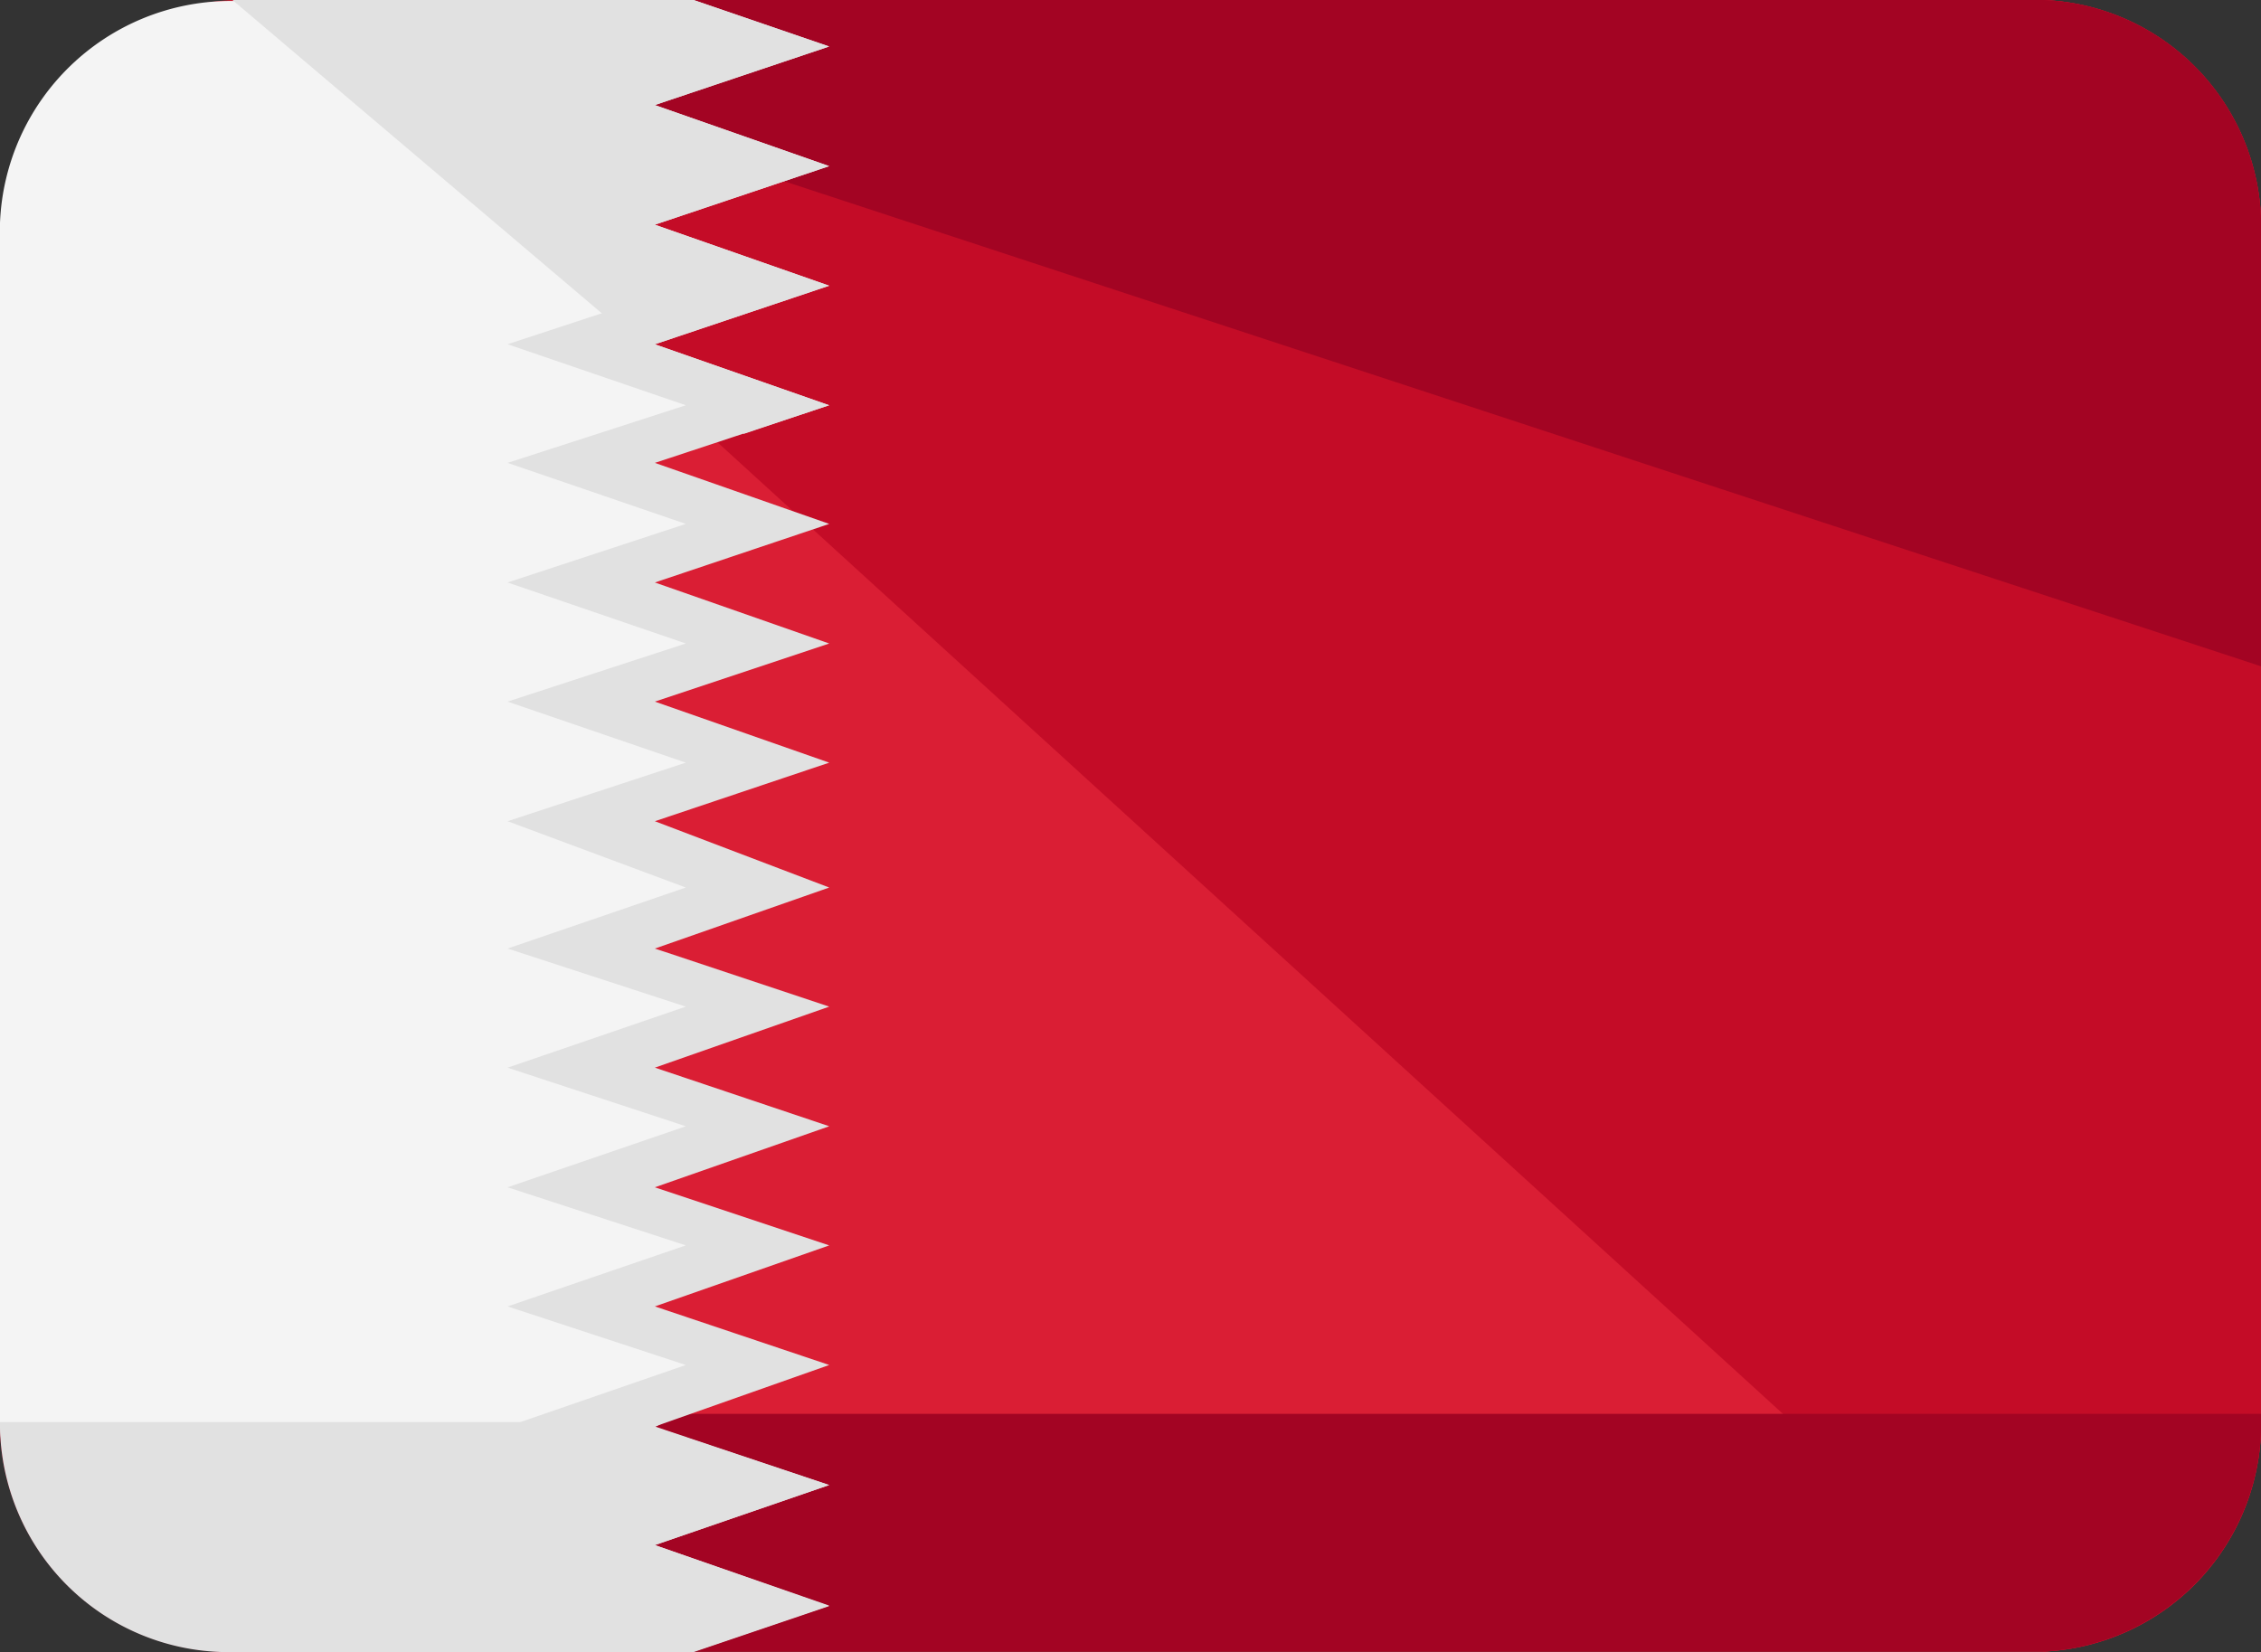
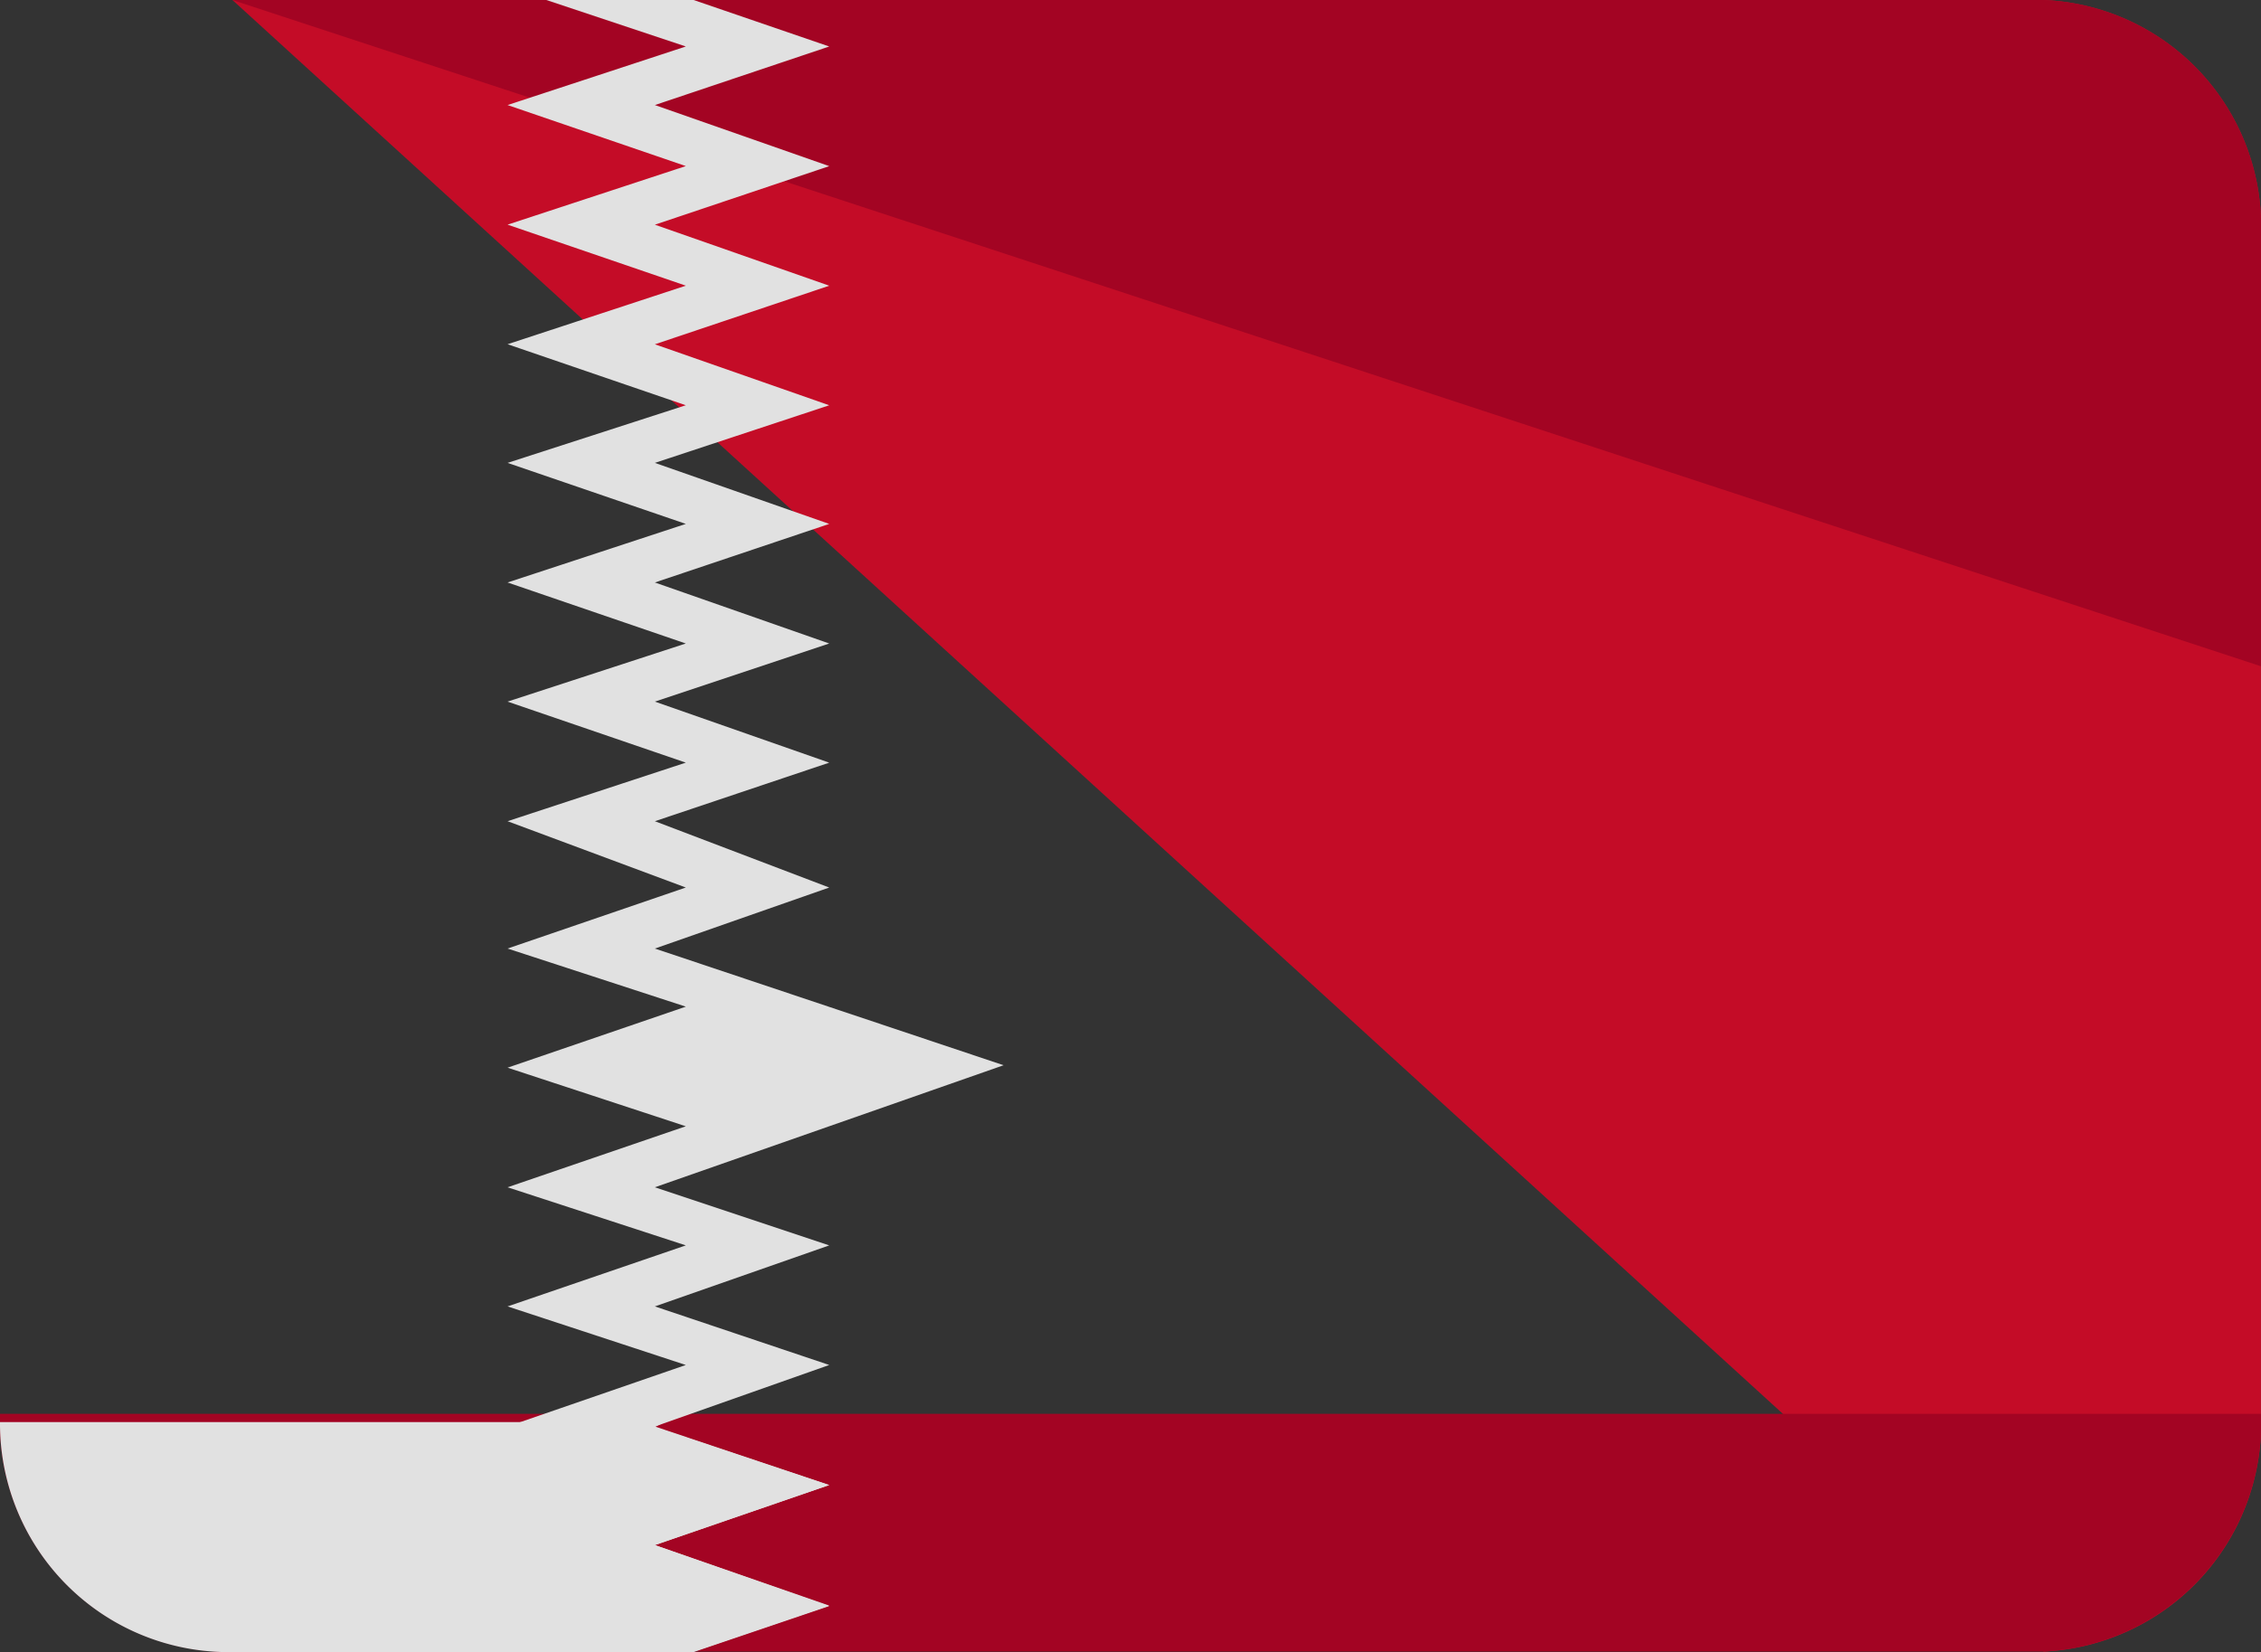
<svg xmlns="http://www.w3.org/2000/svg" width="46.047" height="33.653" viewBox="0 0 46.047 33.653">
  <rect x="0" y="0" width="46.047" height="33.653" fill="#333333" stroke="none" />
  <g id="bahrain" transform="translate(0 -77.4)">
-     <path id="Path_26438" data-name="Path 26438" d="M49.021,106.2a4.652,4.652,0,0,1-4.426,4.843H7.726A4.652,4.652,0,0,1,3.3,106.2V82.213A4.625,4.625,0,0,1,7.726,77.4H44.595a4.625,4.625,0,0,1,4.426,4.813Z" transform="translate(-2.975)" fill="#da1e34" />
    <path id="Path_26439" data-name="Path 26439" d="M48,77.4H84.886a4.623,4.623,0,0,1,4.426,4.813V106.2a4.65,4.65,0,0,1-4.426,4.843Z" transform="translate(-43.266)" fill="#c40c27" />
    <g id="Group_17785" data-name="Group 17785" transform="translate(0 77.4)">
      <path id="Path_26440" data-name="Path 26440" d="M46.047,369.4a4.663,4.663,0,0,1-4.456,4.843H4.456A4.663,4.663,0,0,1,0,369.4Z" transform="translate(0 -340.6)" fill="#a30423" />
      <path id="Path_26441" data-name="Path 26441" d="M48,77.4H84.886a4.623,4.623,0,0,1,4.426,4.813v8.759Z" transform="translate(-43.266 -77.4)" fill="#a30423" />
    </g>
-     <path id="Path_26442" data-name="Path 26442" d="M0,82.1v24.194a4.787,4.787,0,0,0,4.655,4.912h9.222l2.712-.937L13.1,109.046l3.492-1.223L13.1,106.639l3.492-1.262L13.1,104.183l3.492-1.243L13.1,101.747,16.59,100.5,13.1,99.311l3.492-1.243L13.1,96.875l3.492-1.243L13.1,94.281l3.492-1.193L13.1,91.844l3.492-1.193L13.1,89.408l3.492-1.193L13.1,86.972l3.492-1.184L13.1,84.546l3.492-1.184L13.1,82.139l3.492-1.184L13.1,79.713l3.492-1.184-2.712-.947H4.655A4.708,4.708,0,0,0,0,82.1Z" transform="translate(0 -0.162)" fill="#f4f4f4" />
    <g id="Group_17786" data-name="Group 17786" transform="translate(0 77.4)">
-       <path id="Path_26443" data-name="Path 26443" d="M60.151,85.655,56.6,84.413l3.551-1.193L56.6,81.977l3.551-1.193L56.6,79.54l3.551-1.193L57.39,77.4H48l10.416,8.837Z" transform="translate(-43.266 -77.4)" fill="#e1e1e1" />
      <path id="Path_26444" data-name="Path 26444" d="M13.335,373.605l3.551-1.223L13.335,371.2l.2-.1H0a4.656,4.656,0,0,0,4.734,4.685h9.39l2.762-.937Z" transform="translate(0 -342.132)" fill="#e1e1e1" />
-       <path id="Path_26445" data-name="Path 26445" d="M107.8,79.54l3.551-1.193-2.762-.947h-3l2.841.947L104.8,79.54l3.63,1.243-3.63,1.193,3.63,1.243-3.63,1.193,3.63,1.243-3.63,1.174,3.63,1.243-3.63,1.193,3.63,1.243-3.63,1.184,3.63,1.243-3.63,1.193,3.63,1.351-3.63,1.243,3.63,1.184-3.63,1.243,3.63,1.193-3.63,1.243,3.63,1.184-3.63,1.243,3.63,1.193-3.63,1.253,3.63,1.193-3.63,1.223,3.63,1.233-2.841.937h3l2.762-.937-3.551-1.233,3.551-1.223-3.551-1.193,3.551-1.253-3.551-1.193,3.551-1.243-3.551-1.184,3.551-1.243L107.8,99.148l3.551-1.243L107.8,96.722l3.551-1.243L107.8,94.128l3.551-1.193L107.8,91.692l3.551-1.184L107.8,89.265l3.551-1.193L107.8,86.829l3.551-1.174L107.8,84.413l3.551-1.193L107.8,81.977l3.551-1.193Z" transform="translate(-94.463 -77.4)" fill="#e1e1e1" />
+       <path id="Path_26445" data-name="Path 26445" d="M107.8,79.54l3.551-1.193-2.762-.947h-3l2.841.947L104.8,79.54l3.63,1.243-3.63,1.193,3.63,1.243-3.63,1.193,3.63,1.243-3.63,1.174,3.63,1.243-3.63,1.193,3.63,1.243-3.63,1.184,3.63,1.243-3.63,1.193,3.63,1.351-3.63,1.243,3.63,1.184-3.63,1.243,3.63,1.193-3.63,1.243,3.63,1.184-3.63,1.243,3.63,1.193-3.63,1.253,3.63,1.193-3.63,1.223,3.63,1.233-2.841.937h3l2.762-.937-3.551-1.233,3.551-1.223-3.551-1.193,3.551-1.253-3.551-1.193,3.551-1.243-3.551-1.184,3.551-1.243l3.551-1.243L107.8,96.722l3.551-1.243L107.8,94.128l3.551-1.193L107.8,91.692l3.551-1.184L107.8,89.265l3.551-1.193L107.8,86.829l3.551-1.174L107.8,84.413l3.551-1.193L107.8,81.977l3.551-1.193Z" transform="translate(-94.463 -77.4)" fill="#e1e1e1" />
    </g>
  </g>
</svg>